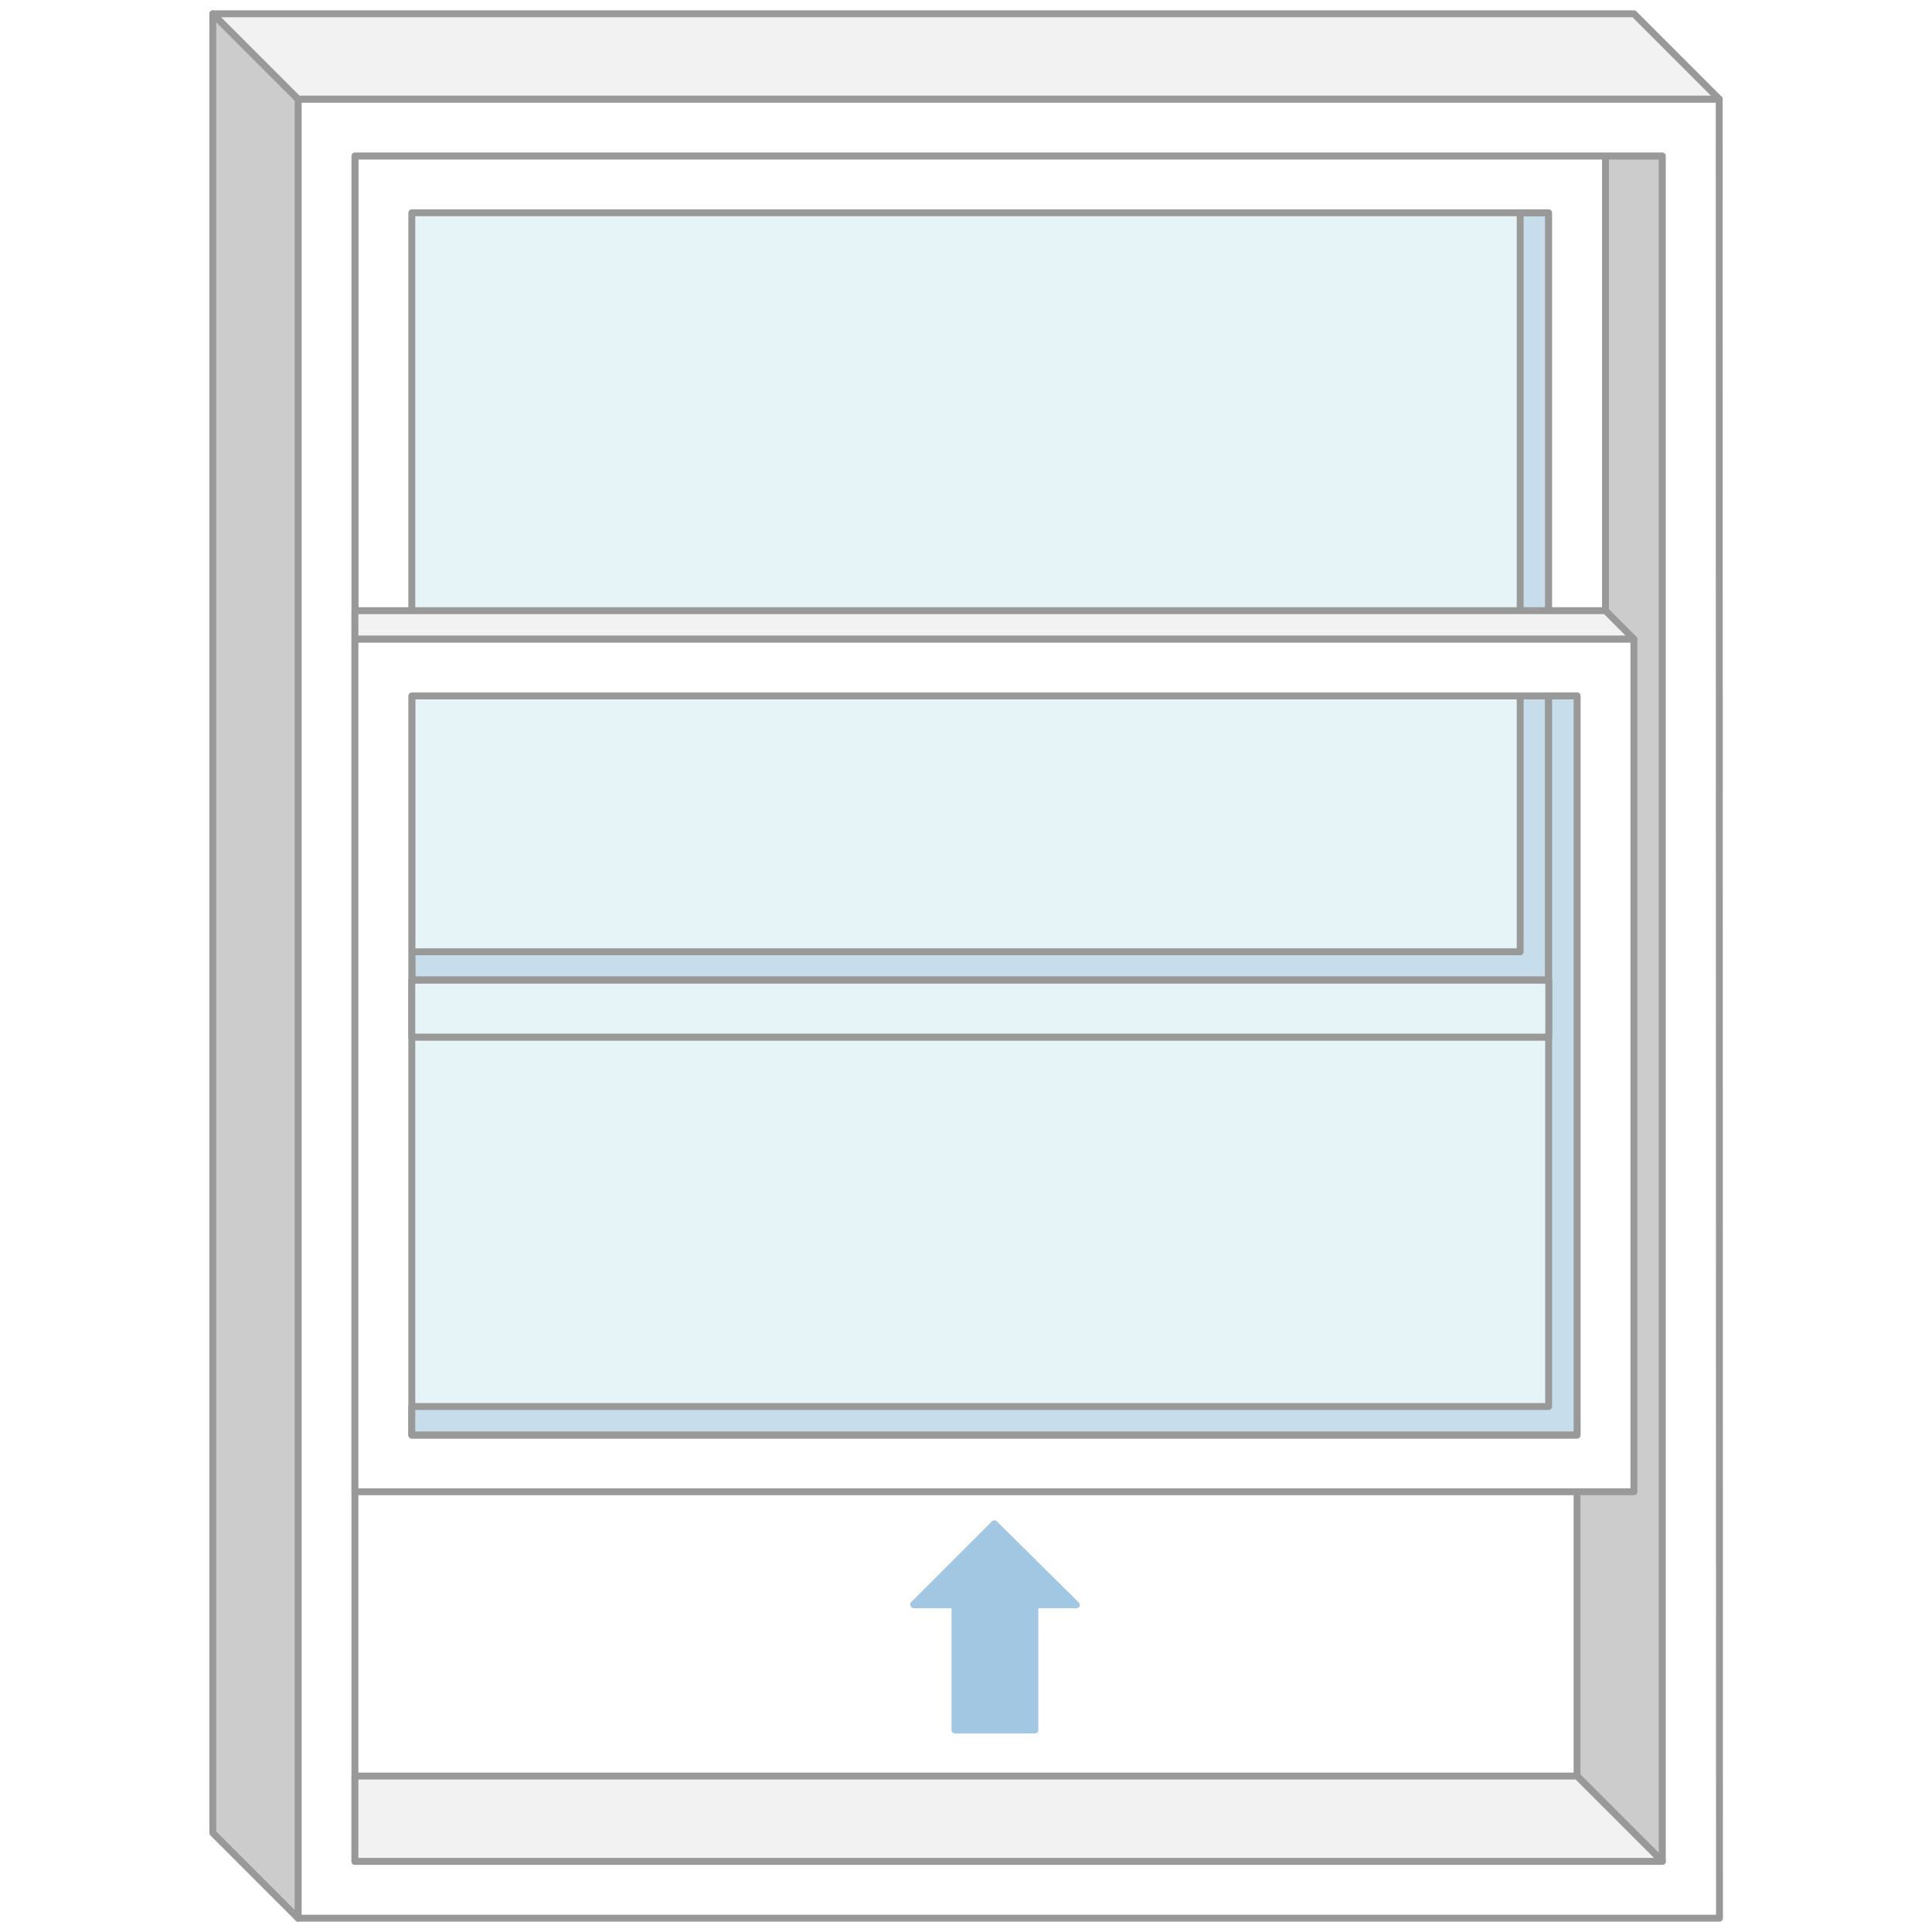
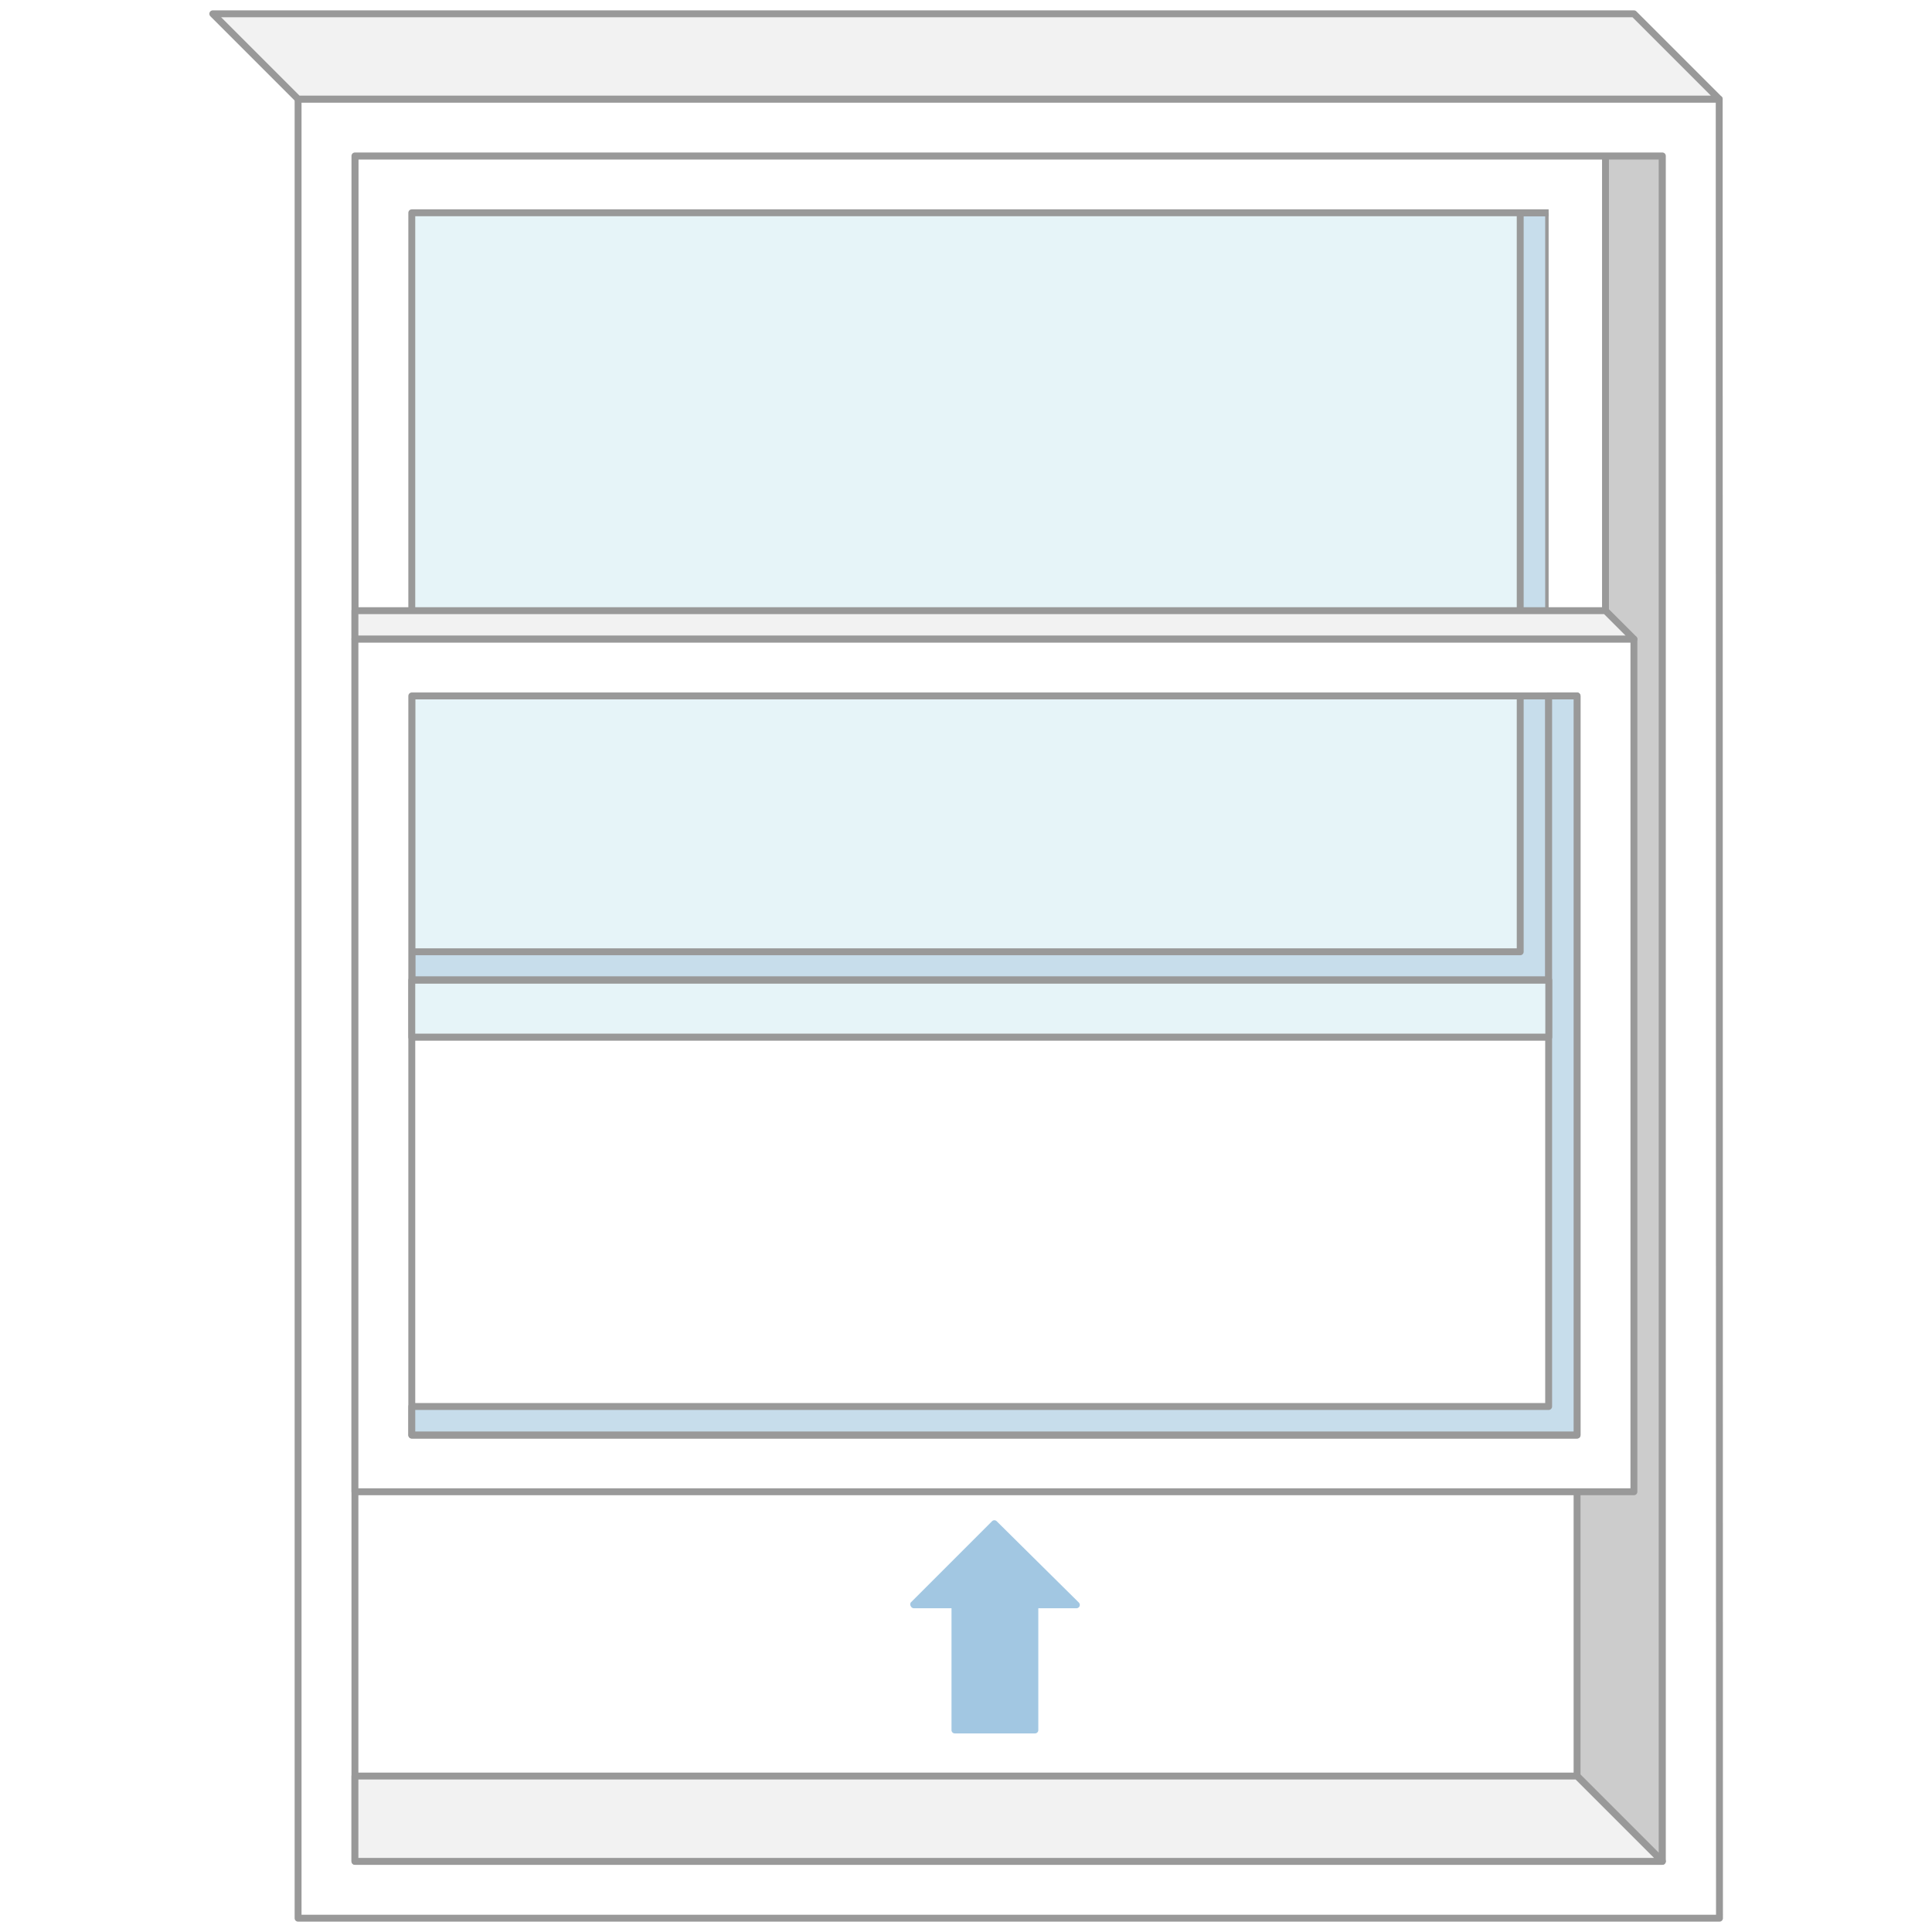
<svg xmlns="http://www.w3.org/2000/svg" id="Layer_1" data-name="Layer 1" width="140" height="140" viewBox="0 0 140 140">
  <title>WS_SingleHung_140x140</title>
  <rect width="140" height="140" fill="#fff" />
  <rect x="29.84" y="15.42" width="80.33" height="35.01" fill="#e6f4f8" />
  <rect x="29.84" y="50.43" width="80.33" height="18.54" fill="#e6f4f8" />
-   <rect x="29.84" y="68.97" width="82.39" height="32.96" fill="#e6f4f8" />
  <polygon points="114.28 128.7 114.28 11.3 120.46 11.3 120.46 134.88 114.28 128.7" fill="#ccc" stroke="#999" stroke-linejoin="round" stroke-width="0.5" />
  <polygon points="29.84 71.03 29.84 68.97 110.16 68.97 110.16 15.42 112.22 15.42 112.22 71.03 29.84 71.03" fill="#c7ddeb" stroke="#999" stroke-linejoin="round" stroke-width="0.5" />
-   <path d="M116.34,75.15H25.72V11.3h90.62Zm-4.12-59.73H29.84V71h82.38Z" fill="#fff" stroke="#999" stroke-linejoin="round" stroke-width="0.5" />
+   <path d="M116.34,75.15H25.72V11.3h90.62Zm-4.12-59.73H29.84V71h82.38" fill="#fff" stroke="#999" stroke-linejoin="round" stroke-width="0.5" />
  <path d="M120.46,134.88H25.72V11.3h94.74Zm4.12-127.7H21.6V139h103Z" fill="#fff" stroke="#999" stroke-linejoin="round" stroke-width="0.5" />
-   <polygon points="21.6 7.18 15.42 1 15.42 132.82 21.6 139 21.6 7.18" fill="#ccc" stroke="#999" stroke-linejoin="round" stroke-width="0.5" />
  <polygon points="124.58 7.18 118.4 1 15.42 1 21.6 7.18 124.58 7.18" fill="#f2f2f2" stroke="#999" stroke-linejoin="round" stroke-width="0.5" />
  <polygon points="118.4 46.31 116.34 44.25 25.72 44.25 25.72 46.31 118.4 46.31" fill="#f2f2f2" stroke="#999" stroke-linejoin="round" stroke-width="0.5" />
  <path d="M114.28,104H29.84V50.43h84.44Zm4.12-57.68H25.72V108.1H118.4Z" fill="#fff" stroke="#999" stroke-linejoin="round" stroke-width="0.5" />
  <polygon points="114.28 103.98 114.28 50.43 112.22 50.43 112.22 101.92 29.84 101.92 29.84 103.98 114.28 103.98" fill="#c7ddeb" stroke="#999" stroke-linejoin="round" stroke-width="0.5" />
  <polygon points="120.46 134.88 114.28 128.7 25.72 128.7 25.72 134.88 120.46 134.88" fill="#f2f2f2" stroke="#999" stroke-linejoin="round" stroke-width="0.5" />
  <rect x="29.84" y="71.03" width="82.39" height="4.12" fill="#e6f4f8" stroke="#999" stroke-linejoin="round" stroke-width="0.5" />
  <path d="M78.17,116.12l-5.94-5.88a.24.24,0,0,0-.35,0L66,116.12a.25.25,0,0,0,0,.27.25.25,0,0,0,.23.15h2.72v8.83a.24.24,0,0,0,.24.24H75a.24.24,0,0,0,.24-.24v-8.83H78a.25.25,0,0,0,.23-.15A.25.25,0,0,0,78.17,116.12Z" fill="#a2c7e2" />
</svg>